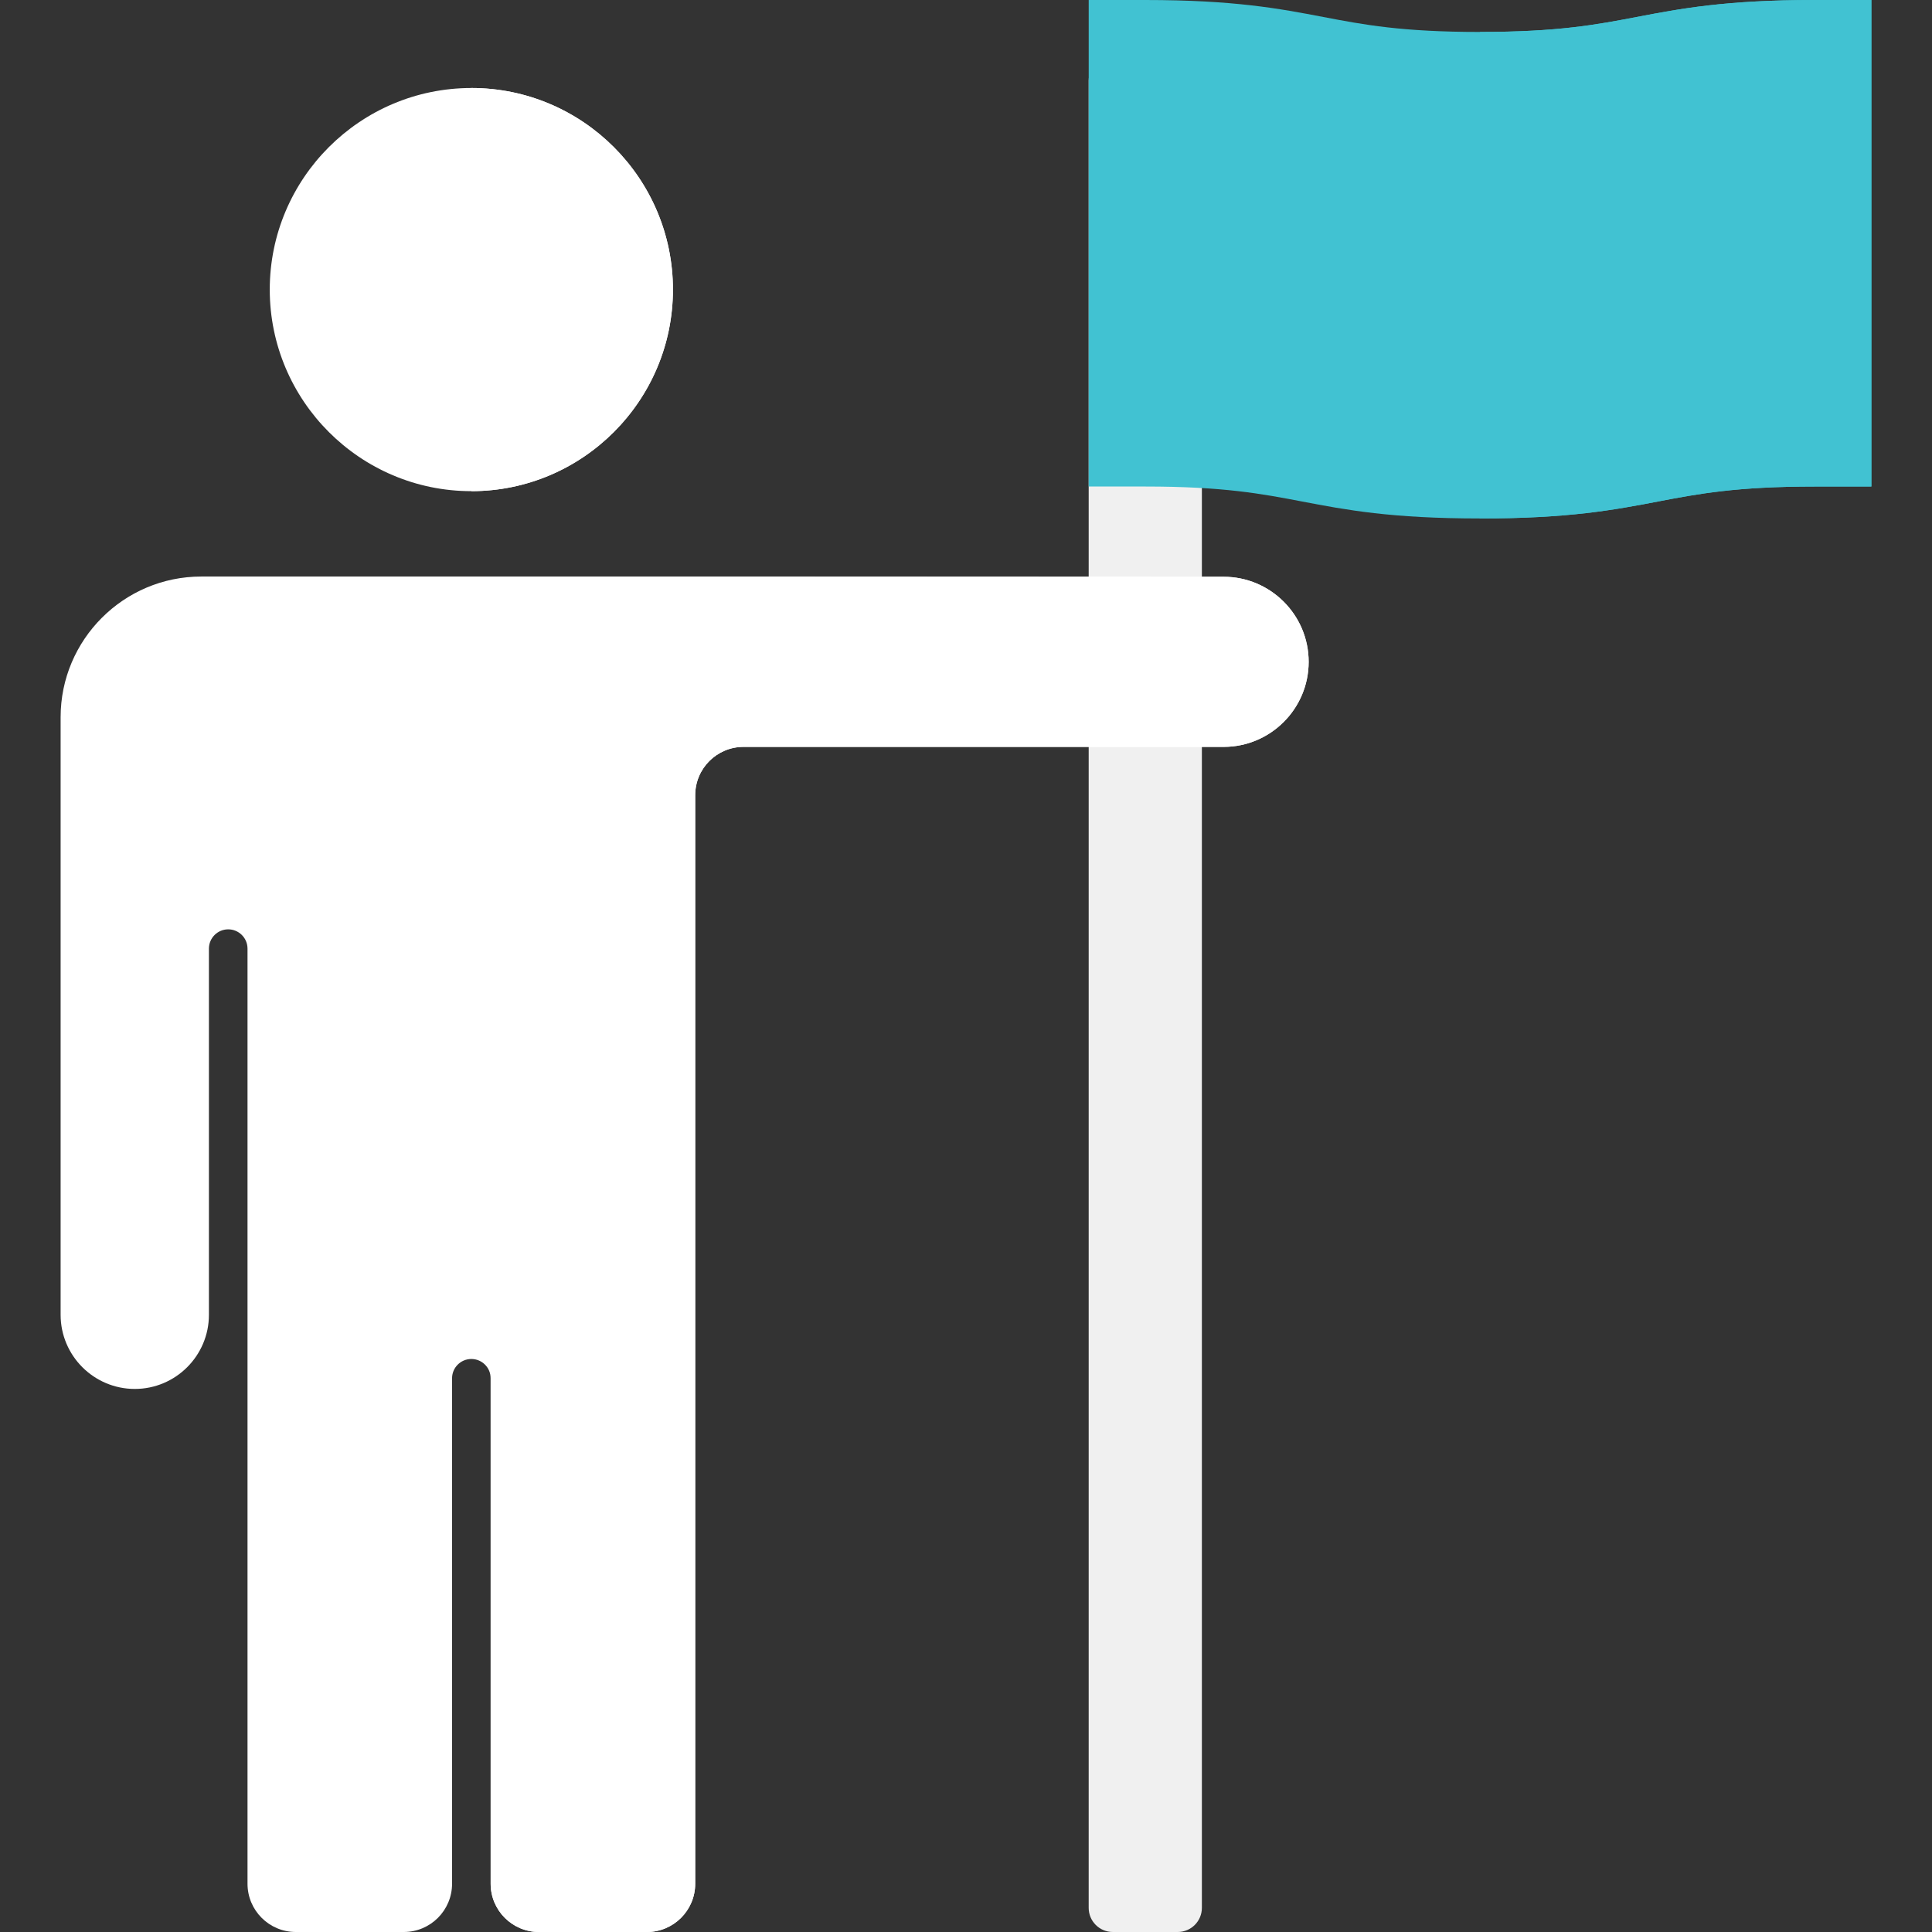
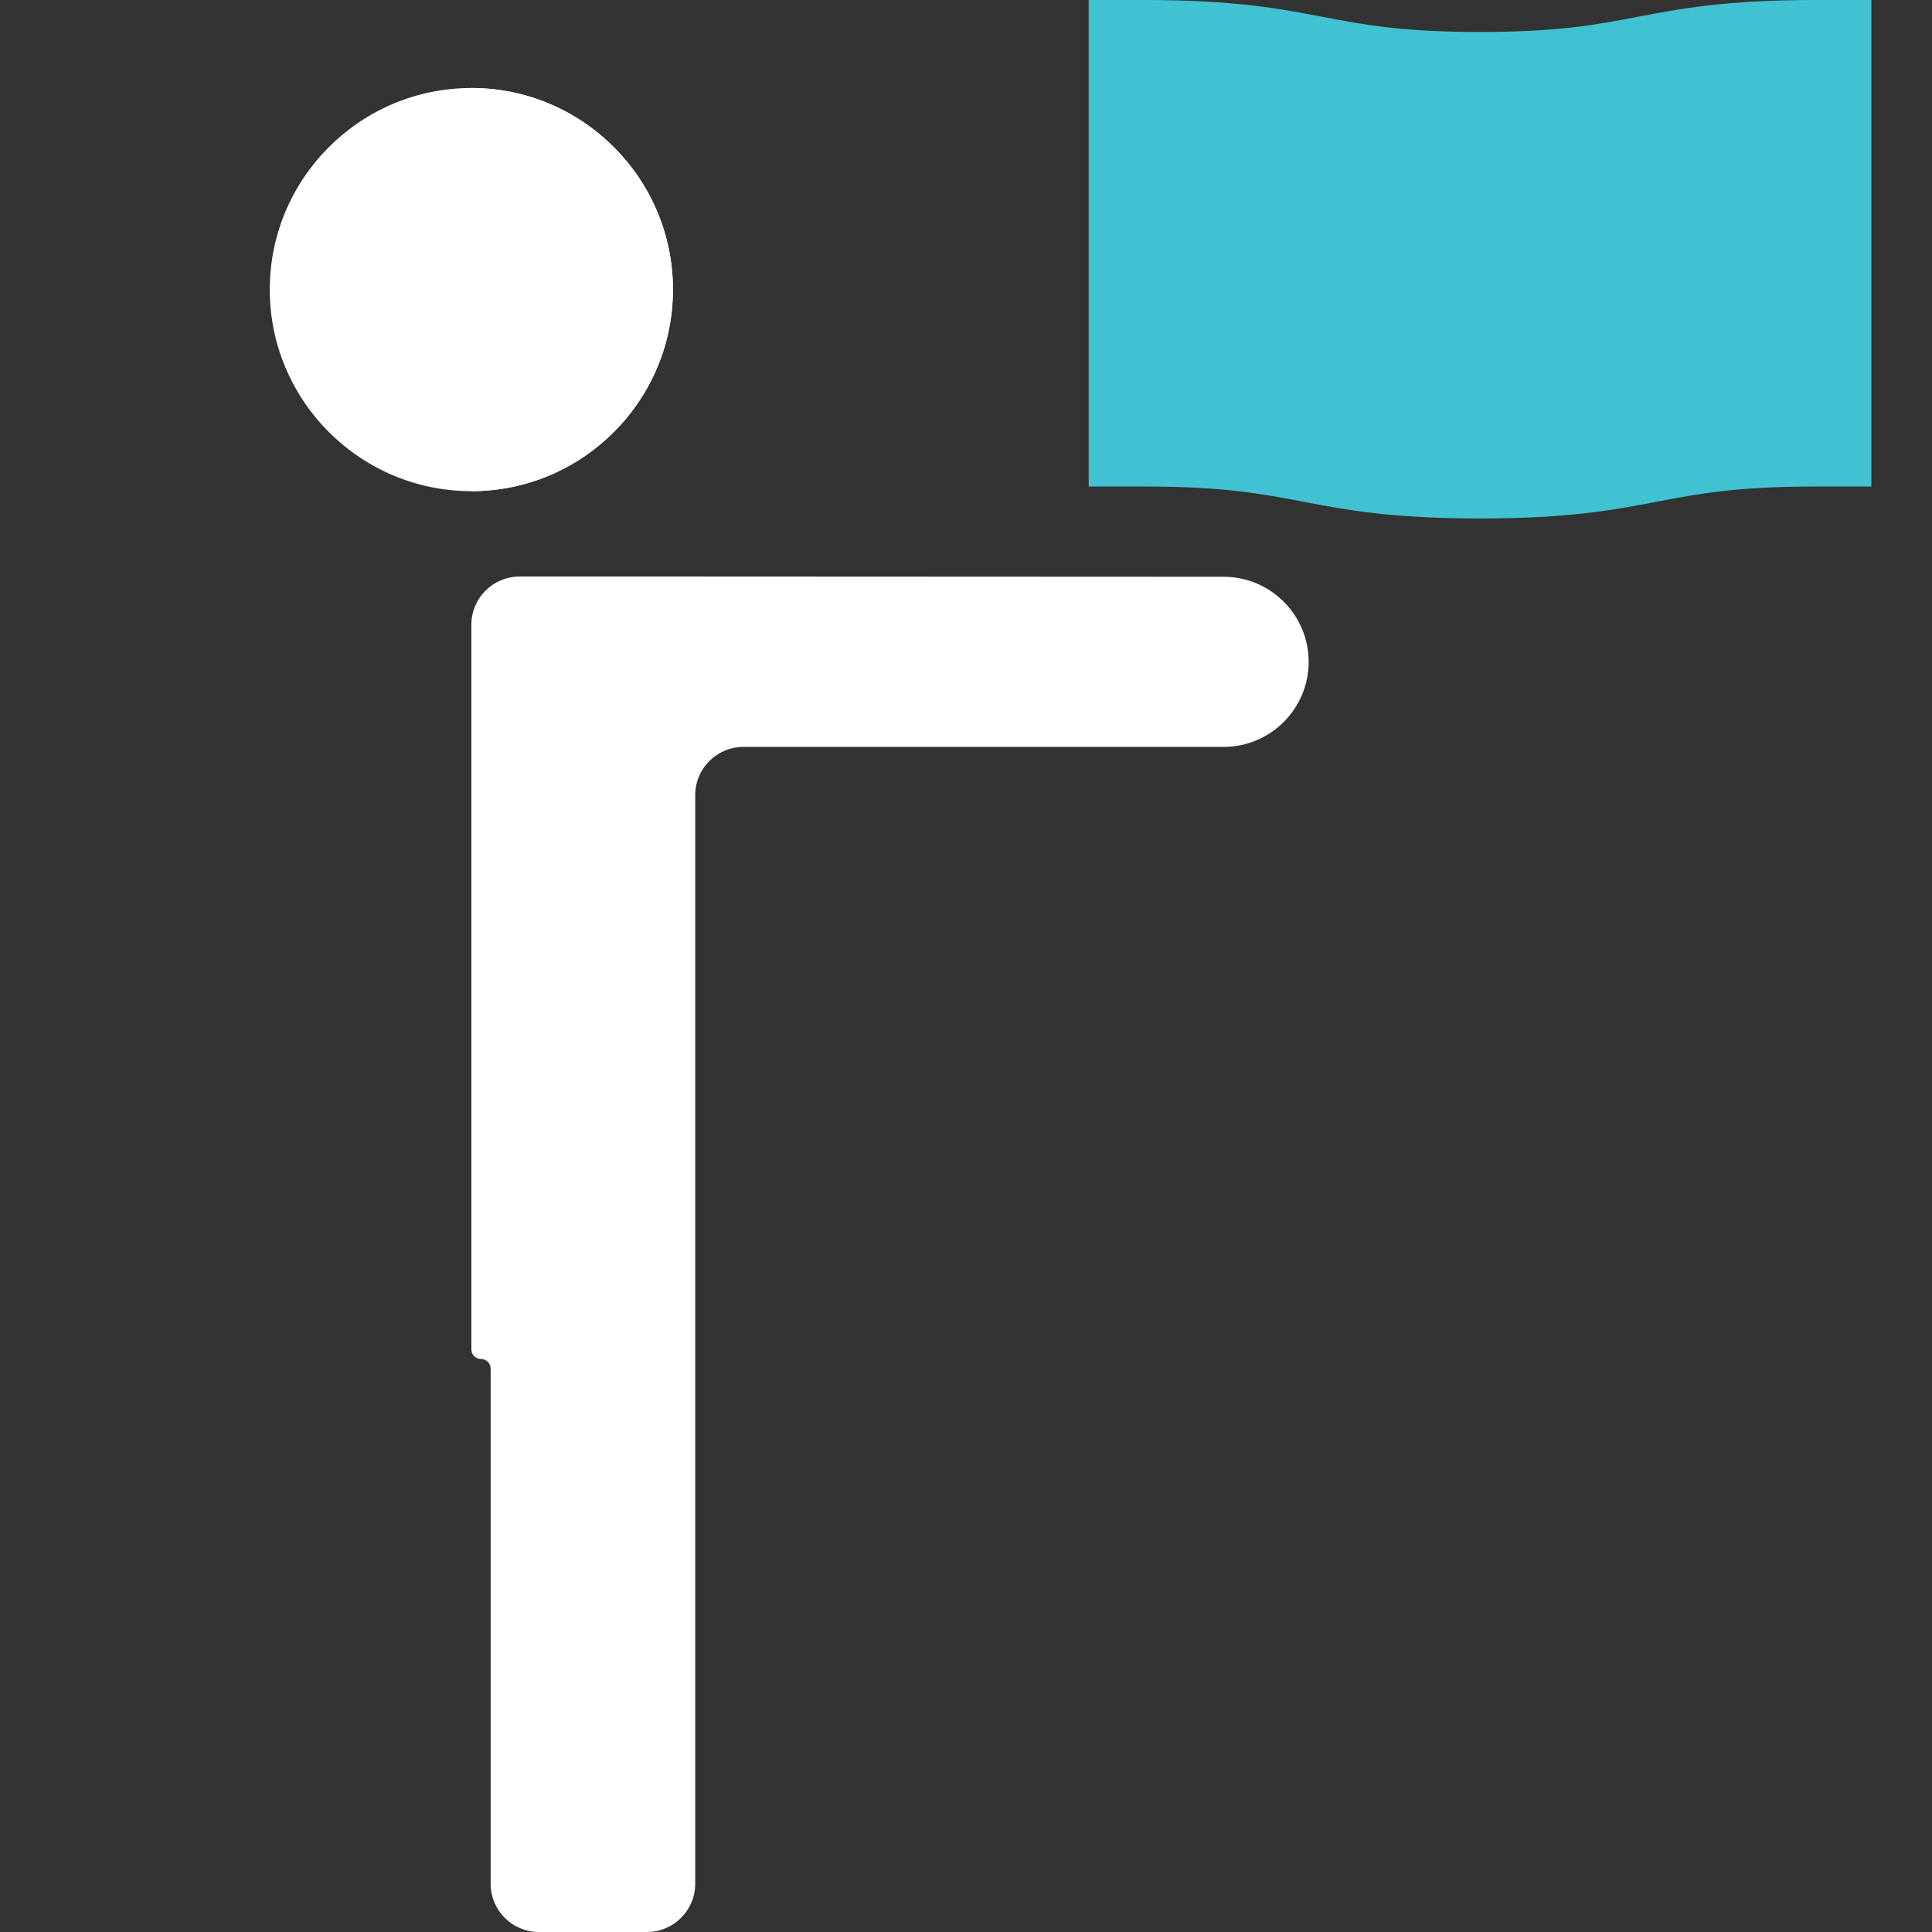
<svg xmlns="http://www.w3.org/2000/svg" width="80" height="80" viewBox="0 0 80 80" fill="none">
  <rect x="0" y="0" width="80" height="80" fill="#333333" stroke="none" />
-   <path d="M48.767 2.344H46.08C45.527 2.344 45.08 2.791 45.08 3.344V79C45.08 79.552 45.527 80 46.08 80H48.767C49.319 80 49.767 79.552 49.767 79V3.344C49.767 2.791 49.319 2.344 48.767 2.344Z" fill="#F0F0F0" />
  <path d="M61.285 21.469C57.598 21.469 55.726 21.112 53.915 20.766C52.245 20.447 50.668 20.146 47.424 20.146H45.081V0H47.424C51.111 0 52.984 0.357 54.794 0.703C56.464 1.022 58.042 1.323 61.285 1.323C64.529 1.323 66.106 1.022 67.776 0.703C69.587 0.357 71.459 0 75.146 0H77.49V20.146H75.146C71.903 20.146 70.325 20.447 68.655 20.766C66.845 21.112 64.972 21.469 61.285 21.469Z" fill="#41C2D2" />
-   <path d="M61.285 21.469V1.323C64.529 1.323 66.106 1.022 67.776 0.703C69.587 0.357 71.459 0 75.146 0H77.49V20.146H75.146C71.903 20.146 70.325 20.447 68.655 20.766C66.844 21.112 64.972 21.469 61.285 21.469Z" fill="#41C2D2" />
  <path d="M19.518 3.644C24.121 3.644 27.865 7.388 27.865 11.991C27.865 16.594 24.12 20.338 19.518 20.338C14.915 20.338 11.17 16.594 11.17 11.991C11.17 7.388 14.915 3.644 19.518 3.644Z" fill="white" />
  <path d="M19.518 3.644C24.121 3.644 27.865 7.388 27.865 11.991C27.865 16.594 24.121 20.338 19.518 20.338V3.644Z" fill="white" />
-   <path d="M50.668 30.927H30.787C29.683 30.927 28.787 31.822 28.787 32.926V78C28.787 79.105 27.892 80 26.787 80H22.317C21.212 80 20.317 79.105 20.317 78V57.072C20.317 56.63 19.959 56.273 19.518 56.273C19.077 56.273 18.719 56.63 18.719 57.072V78C18.719 79.105 17.824 80 16.719 80H12.249C11.144 80 10.249 79.105 10.249 78V39.281C10.249 38.84 9.891 38.482 9.45 38.482C9.009 38.482 8.651 38.84 8.651 39.281V54.443C8.651 56.136 7.274 57.513 5.581 57.513C3.888 57.513 2.51 56.136 2.51 54.443V29.698C2.51 26.486 5.123 23.873 8.335 23.873H28.998L50.668 23.883C52.61 23.883 54.189 25.463 54.189 27.405C54.189 29.347 52.61 30.927 50.668 30.927Z" fill="white" />
  <path d="M50.668 30.927H30.787C29.683 30.927 28.787 31.822 28.787 32.926V78C28.787 79.105 27.892 80 26.787 80H22.317C21.212 80 20.317 79.105 20.317 78V56.672C20.317 56.452 20.138 56.273 19.918 56.273C19.697 56.273 19.518 56.094 19.518 55.873V25.873C19.518 24.769 20.413 23.873 21.518 23.873H28.998L50.668 23.883C52.61 23.883 54.189 25.463 54.189 27.405C54.189 29.347 52.61 30.927 50.668 30.927Z" fill="white" />
</svg>